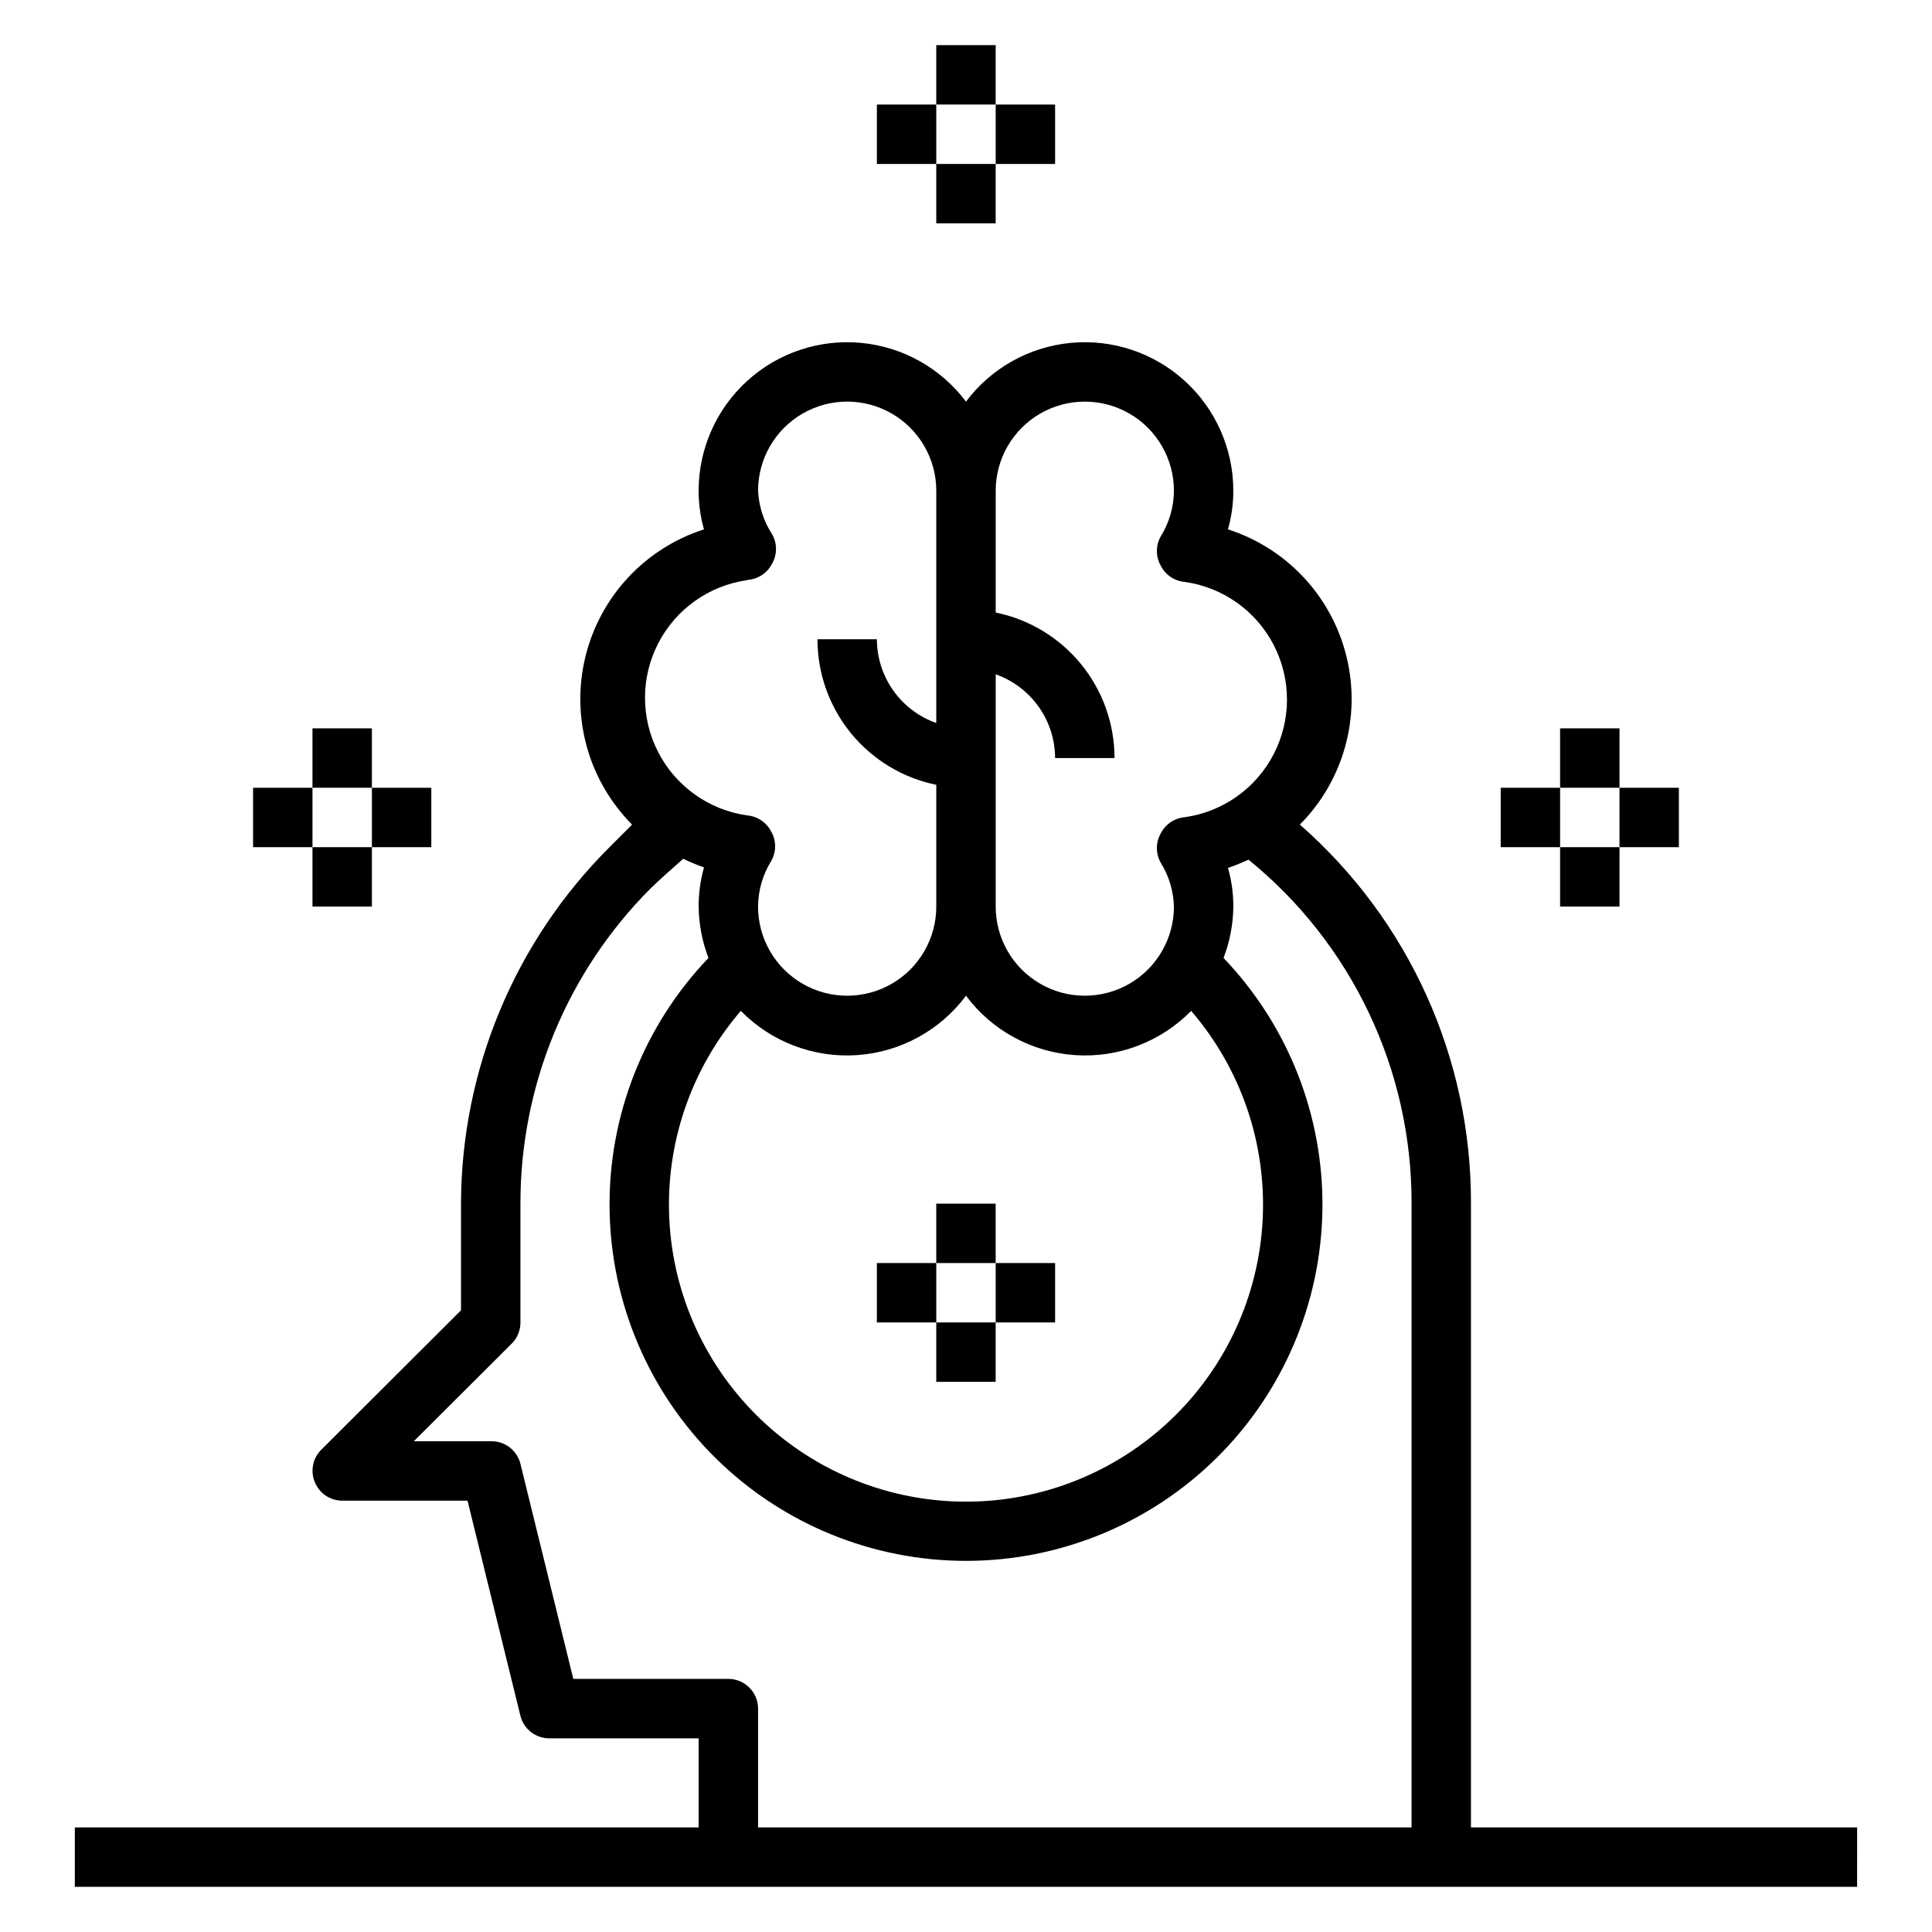
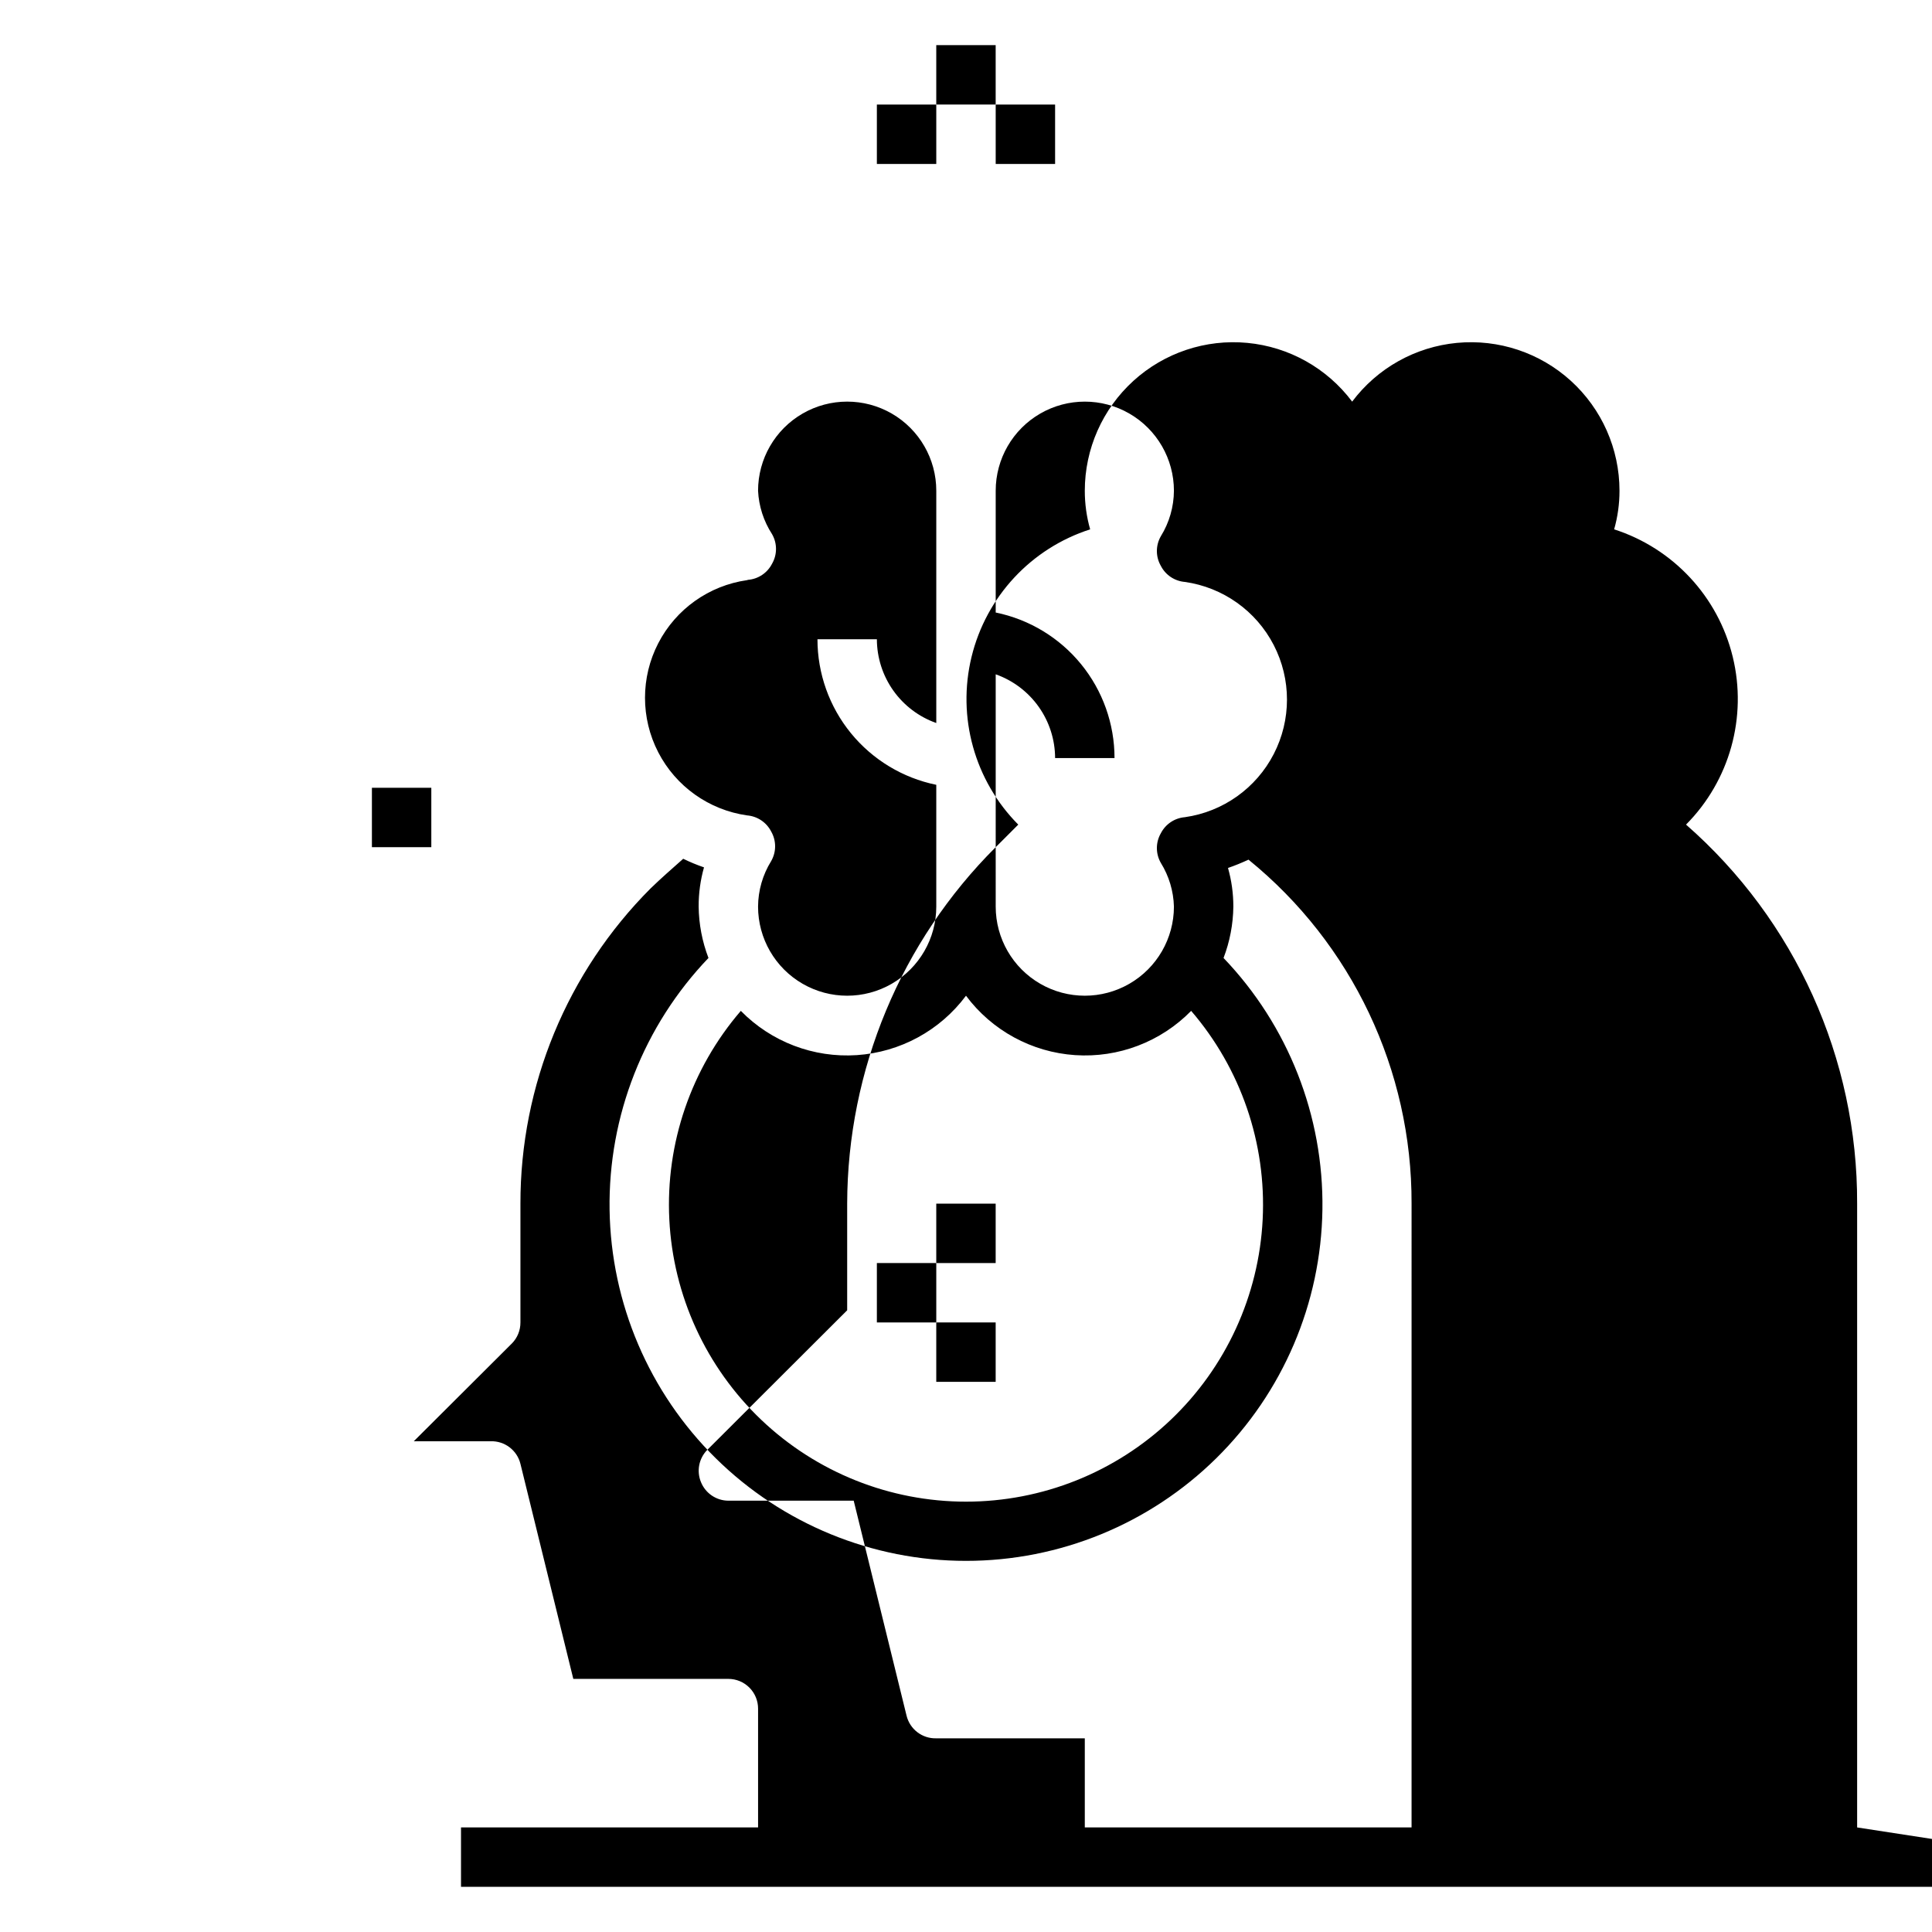
<svg xmlns="http://www.w3.org/2000/svg" fill="#000000" width="800px" height="800px" version="1.1" viewBox="144 144 512 512">
  <g>
-     <path d="m636.16 628.29h-102.34v-165.31c0.137-38.469-16.402-75.109-45.344-100.45 11.578-11.656 16.266-28.492 12.379-44.457-3.887-15.965-15.789-28.762-31.43-33.789 0.945-3.332 1.422-6.773 1.418-10.234 0-11.086-4.676-21.656-12.875-29.117-8.203-7.461-19.168-11.113-30.203-10.066-11.035 1.047-21.121 6.699-27.77 15.566-6.652-8.867-16.734-14.52-27.773-15.566-11.035-1.047-22 2.606-30.199 10.066-8.203 7.461-12.879 18.031-12.879 29.117-0.004 3.461 0.473 6.902 1.418 10.234-15.641 5.027-27.543 17.824-31.43 33.789-3.887 15.965 0.801 32.801 12.379 44.457l-5.981 5.984c-25.117 25.027-39.273 59.004-39.359 94.465v28.262l-37.078 37v-0.004c-2.234 2.262-2.887 5.648-1.652 8.578 1.207 2.941 4.062 4.867 7.242 4.883h33.219l14.012 56.992c0.887 3.602 4.168 6.09 7.871 5.984h39.359v23.617h-165.31v15.742h472.32zm-228.29-305.59c4.594 1.625 8.57 4.629 11.391 8.605 2.82 3.973 4.34 8.723 4.352 13.594h15.746c0-9.074-3.133-17.871-8.871-24.898s-13.727-11.859-22.617-13.676v-32.273c0-8.438 4.5-16.234 11.809-20.453 7.305-4.219 16.309-4.219 23.613 0 7.309 4.219 11.809 12.016 11.809 20.453-0.023 4.258-1.223 8.422-3.461 12.043-1.406 2.438-1.406 5.438 0 7.871 1.242 2.426 3.656 4.035 6.375 4.254 10.094 1.438 18.863 7.672 23.539 16.73 4.676 9.059 4.676 19.82 0 28.883-4.676 9.059-13.445 15.293-23.539 16.73-2.719 0.219-5.133 1.828-6.375 4.254-1.406 2.434-1.406 5.434 0 7.871 2.156 3.481 3.352 7.477 3.461 11.57 0 8.438-4.5 16.234-11.809 20.453-7.305 4.219-16.309 4.219-23.613 0-7.309-4.219-11.809-12.016-11.809-20.453zm-7.871 85.176c6.871 9.219 17.434 14.969 28.91 15.742 11.473 0.77 22.711-3.512 30.758-11.727 13.176 15.309 19.961 35.098 18.953 55.27-1.008 20.176-9.73 39.188-24.363 53.109-14.637 13.922-34.062 21.684-54.258 21.684-20.199 0-39.625-7.762-54.258-21.684-14.637-13.922-23.359-32.934-24.367-53.109-1.008-20.172 5.777-39.961 18.953-55.27 8.047 8.215 19.285 12.496 30.758 11.727 11.477-0.773 22.039-6.523 28.914-15.742zm-57.781-110.21c2.719-0.219 5.129-1.828 6.375-4.254 1.406-2.434 1.406-5.434 0-7.871-2.227-3.438-3.504-7.402-3.699-11.492 0-8.438 4.5-16.234 11.809-20.453 7.305-4.219 16.309-4.219 23.617 0 7.305 4.219 11.805 12.016 11.805 20.453v61.559c-4.594-1.625-8.57-4.629-11.391-8.605-2.816-3.973-4.34-8.723-4.352-13.594h-15.746c0 9.074 3.133 17.871 8.871 24.898 5.738 7.027 13.727 11.859 22.617 13.676v32.273c0 8.438-4.5 16.234-11.805 20.453-7.309 4.219-16.312 4.219-23.617 0-7.309-4.219-11.809-12.016-11.809-20.453 0.023-4.258 1.223-8.426 3.465-12.043 1.406-2.438 1.406-5.438 0-7.871-1.246-2.426-3.66-4.035-6.379-4.254-10.09-1.438-18.863-7.672-23.539-16.73-4.676-9.059-4.676-19.824 0-28.883 4.676-9.059 13.449-15.293 23.539-16.73zm175.86 330.62h-173.18v-31.488c0-2.09-0.828-4.09-2.305-5.566-1.477-1.477-3.481-2.309-5.566-2.309h-41.094l-14.012-56.992c-0.887-3.598-4.168-6.09-7.871-5.984h-20.391l25.977-25.898h0.004c1.473-1.484 2.293-3.496 2.281-5.59v-31.484c-0.035-31.312 12.367-61.355 34.48-83.523 2.832-2.754 5.746-5.273 8.66-7.871 1.785 0.875 3.625 1.637 5.508 2.281-0.957 3.379-1.434 6.879-1.418 10.391 0.055 4.656 0.934 9.27 2.602 13.621-17.156 17.926-26.57 41.883-26.207 66.695 0.367 24.809 10.477 48.48 28.152 65.898 17.672 17.414 41.488 27.18 66.305 27.18 24.812 0 48.629-9.766 66.305-27.18 17.672-17.418 27.785-41.09 28.148-65.898 0.363-24.812-9.051-48.77-26.203-66.695 1.664-4.352 2.543-8.965 2.598-13.621 0.004-3.461-0.473-6.902-1.418-10.234 1.848-0.637 3.66-1.375 5.434-2.203 27.441 22.293 43.324 55.801 43.215 91.16z" />
-     <path d="m226.81 337.02h15.742v15.742h-15.742z" />
-     <path d="m226.81 368.51h15.742v15.742h-15.742z" />
+     <path d="m636.16 628.29v-165.31c0.137-38.469-16.402-75.109-45.344-100.45 11.578-11.656 16.266-28.492 12.379-44.457-3.887-15.965-15.789-28.762-31.43-33.789 0.945-3.332 1.422-6.773 1.418-10.234 0-11.086-4.676-21.656-12.875-29.117-8.203-7.461-19.168-11.113-30.203-10.066-11.035 1.047-21.121 6.699-27.77 15.566-6.652-8.867-16.734-14.52-27.773-15.566-11.035-1.047-22 2.606-30.199 10.066-8.203 7.461-12.879 18.031-12.879 29.117-0.004 3.461 0.473 6.902 1.418 10.234-15.641 5.027-27.543 17.824-31.43 33.789-3.887 15.965 0.801 32.801 12.379 44.457l-5.981 5.984c-25.117 25.027-39.273 59.004-39.359 94.465v28.262l-37.078 37v-0.004c-2.234 2.262-2.887 5.648-1.652 8.578 1.207 2.941 4.062 4.867 7.242 4.883h33.219l14.012 56.992c0.887 3.602 4.168 6.09 7.871 5.984h39.359v23.617h-165.31v15.742h472.32zm-228.29-305.59c4.594 1.625 8.57 4.629 11.391 8.605 2.82 3.973 4.34 8.723 4.352 13.594h15.746c0-9.074-3.133-17.871-8.871-24.898s-13.727-11.859-22.617-13.676v-32.273c0-8.438 4.5-16.234 11.809-20.453 7.305-4.219 16.309-4.219 23.613 0 7.309 4.219 11.809 12.016 11.809 20.453-0.023 4.258-1.223 8.422-3.461 12.043-1.406 2.438-1.406 5.438 0 7.871 1.242 2.426 3.656 4.035 6.375 4.254 10.094 1.438 18.863 7.672 23.539 16.73 4.676 9.059 4.676 19.82 0 28.883-4.676 9.059-13.445 15.293-23.539 16.73-2.719 0.219-5.133 1.828-6.375 4.254-1.406 2.434-1.406 5.434 0 7.871 2.156 3.481 3.352 7.477 3.461 11.57 0 8.438-4.5 16.234-11.809 20.453-7.305 4.219-16.309 4.219-23.613 0-7.309-4.219-11.809-12.016-11.809-20.453zm-7.871 85.176c6.871 9.219 17.434 14.969 28.91 15.742 11.473 0.77 22.711-3.512 30.758-11.727 13.176 15.309 19.961 35.098 18.953 55.27-1.008 20.176-9.73 39.188-24.363 53.109-14.637 13.922-34.062 21.684-54.258 21.684-20.199 0-39.625-7.762-54.258-21.684-14.637-13.922-23.359-32.934-24.367-53.109-1.008-20.172 5.777-39.961 18.953-55.27 8.047 8.215 19.285 12.496 30.758 11.727 11.477-0.773 22.039-6.523 28.914-15.742zm-57.781-110.21c2.719-0.219 5.129-1.828 6.375-4.254 1.406-2.434 1.406-5.434 0-7.871-2.227-3.438-3.504-7.402-3.699-11.492 0-8.438 4.5-16.234 11.809-20.453 7.305-4.219 16.309-4.219 23.617 0 7.305 4.219 11.805 12.016 11.805 20.453v61.559c-4.594-1.625-8.57-4.629-11.391-8.605-2.816-3.973-4.34-8.723-4.352-13.594h-15.746c0 9.074 3.133 17.871 8.871 24.898 5.738 7.027 13.727 11.859 22.617 13.676v32.273c0 8.438-4.5 16.234-11.805 20.453-7.309 4.219-16.312 4.219-23.617 0-7.309-4.219-11.809-12.016-11.809-20.453 0.023-4.258 1.223-8.426 3.465-12.043 1.406-2.438 1.406-5.438 0-7.871-1.246-2.426-3.66-4.035-6.379-4.254-10.09-1.438-18.863-7.672-23.539-16.73-4.676-9.059-4.676-19.824 0-28.883 4.676-9.059 13.449-15.293 23.539-16.73zm175.86 330.62h-173.18v-31.488c0-2.09-0.828-4.09-2.305-5.566-1.477-1.477-3.481-2.309-5.566-2.309h-41.094l-14.012-56.992c-0.887-3.598-4.168-6.09-7.871-5.984h-20.391l25.977-25.898h0.004c1.473-1.484 2.293-3.496 2.281-5.59v-31.484c-0.035-31.312 12.367-61.355 34.48-83.523 2.832-2.754 5.746-5.273 8.66-7.871 1.785 0.875 3.625 1.637 5.508 2.281-0.957 3.379-1.434 6.879-1.418 10.391 0.055 4.656 0.934 9.27 2.602 13.621-17.156 17.926-26.57 41.883-26.207 66.695 0.367 24.809 10.477 48.48 28.152 65.898 17.672 17.414 41.488 27.18 66.305 27.18 24.812 0 48.629-9.766 66.305-27.18 17.672-17.418 27.785-41.09 28.148-65.898 0.363-24.812-9.051-48.77-26.203-66.695 1.664-4.352 2.543-8.965 2.598-13.621 0.004-3.461-0.473-6.902-1.418-10.234 1.848-0.637 3.66-1.375 5.434-2.203 27.441 22.293 43.324 55.801 43.215 91.16z" />
    <path d="m242.56 352.77h15.742v15.742h-15.742z" />
-     <path d="m211.07 352.77h15.742v15.742h-15.742z" />
    <path d="m392.12 155.96h15.742v15.742h-15.742z" />
-     <path d="m392.12 187.45h15.742v15.742h-15.742z" />
    <path d="m407.87 171.71h15.742v15.742h-15.742z" />
    <path d="m376.38 171.71h15.742v15.742h-15.742z" />
    <path d="m557.44 337.02h15.742v15.742h-15.742z" />
    <path d="m557.44 368.51h15.742v15.742h-15.742z" />
    <path d="m573.18 352.77h15.742v15.742h-15.742z" />
    <path d="m541.7 352.77h15.742v15.742h-15.742z" />
    <path d="m392.12 462.98h15.742v15.742h-15.742z" />
    <path d="m392.12 494.46h15.742v15.742h-15.742z" />
-     <path d="m407.87 478.72h15.742v15.742h-15.742z" />
    <path d="m376.38 478.72h15.742v15.742h-15.742z" />
  </g>
</svg>